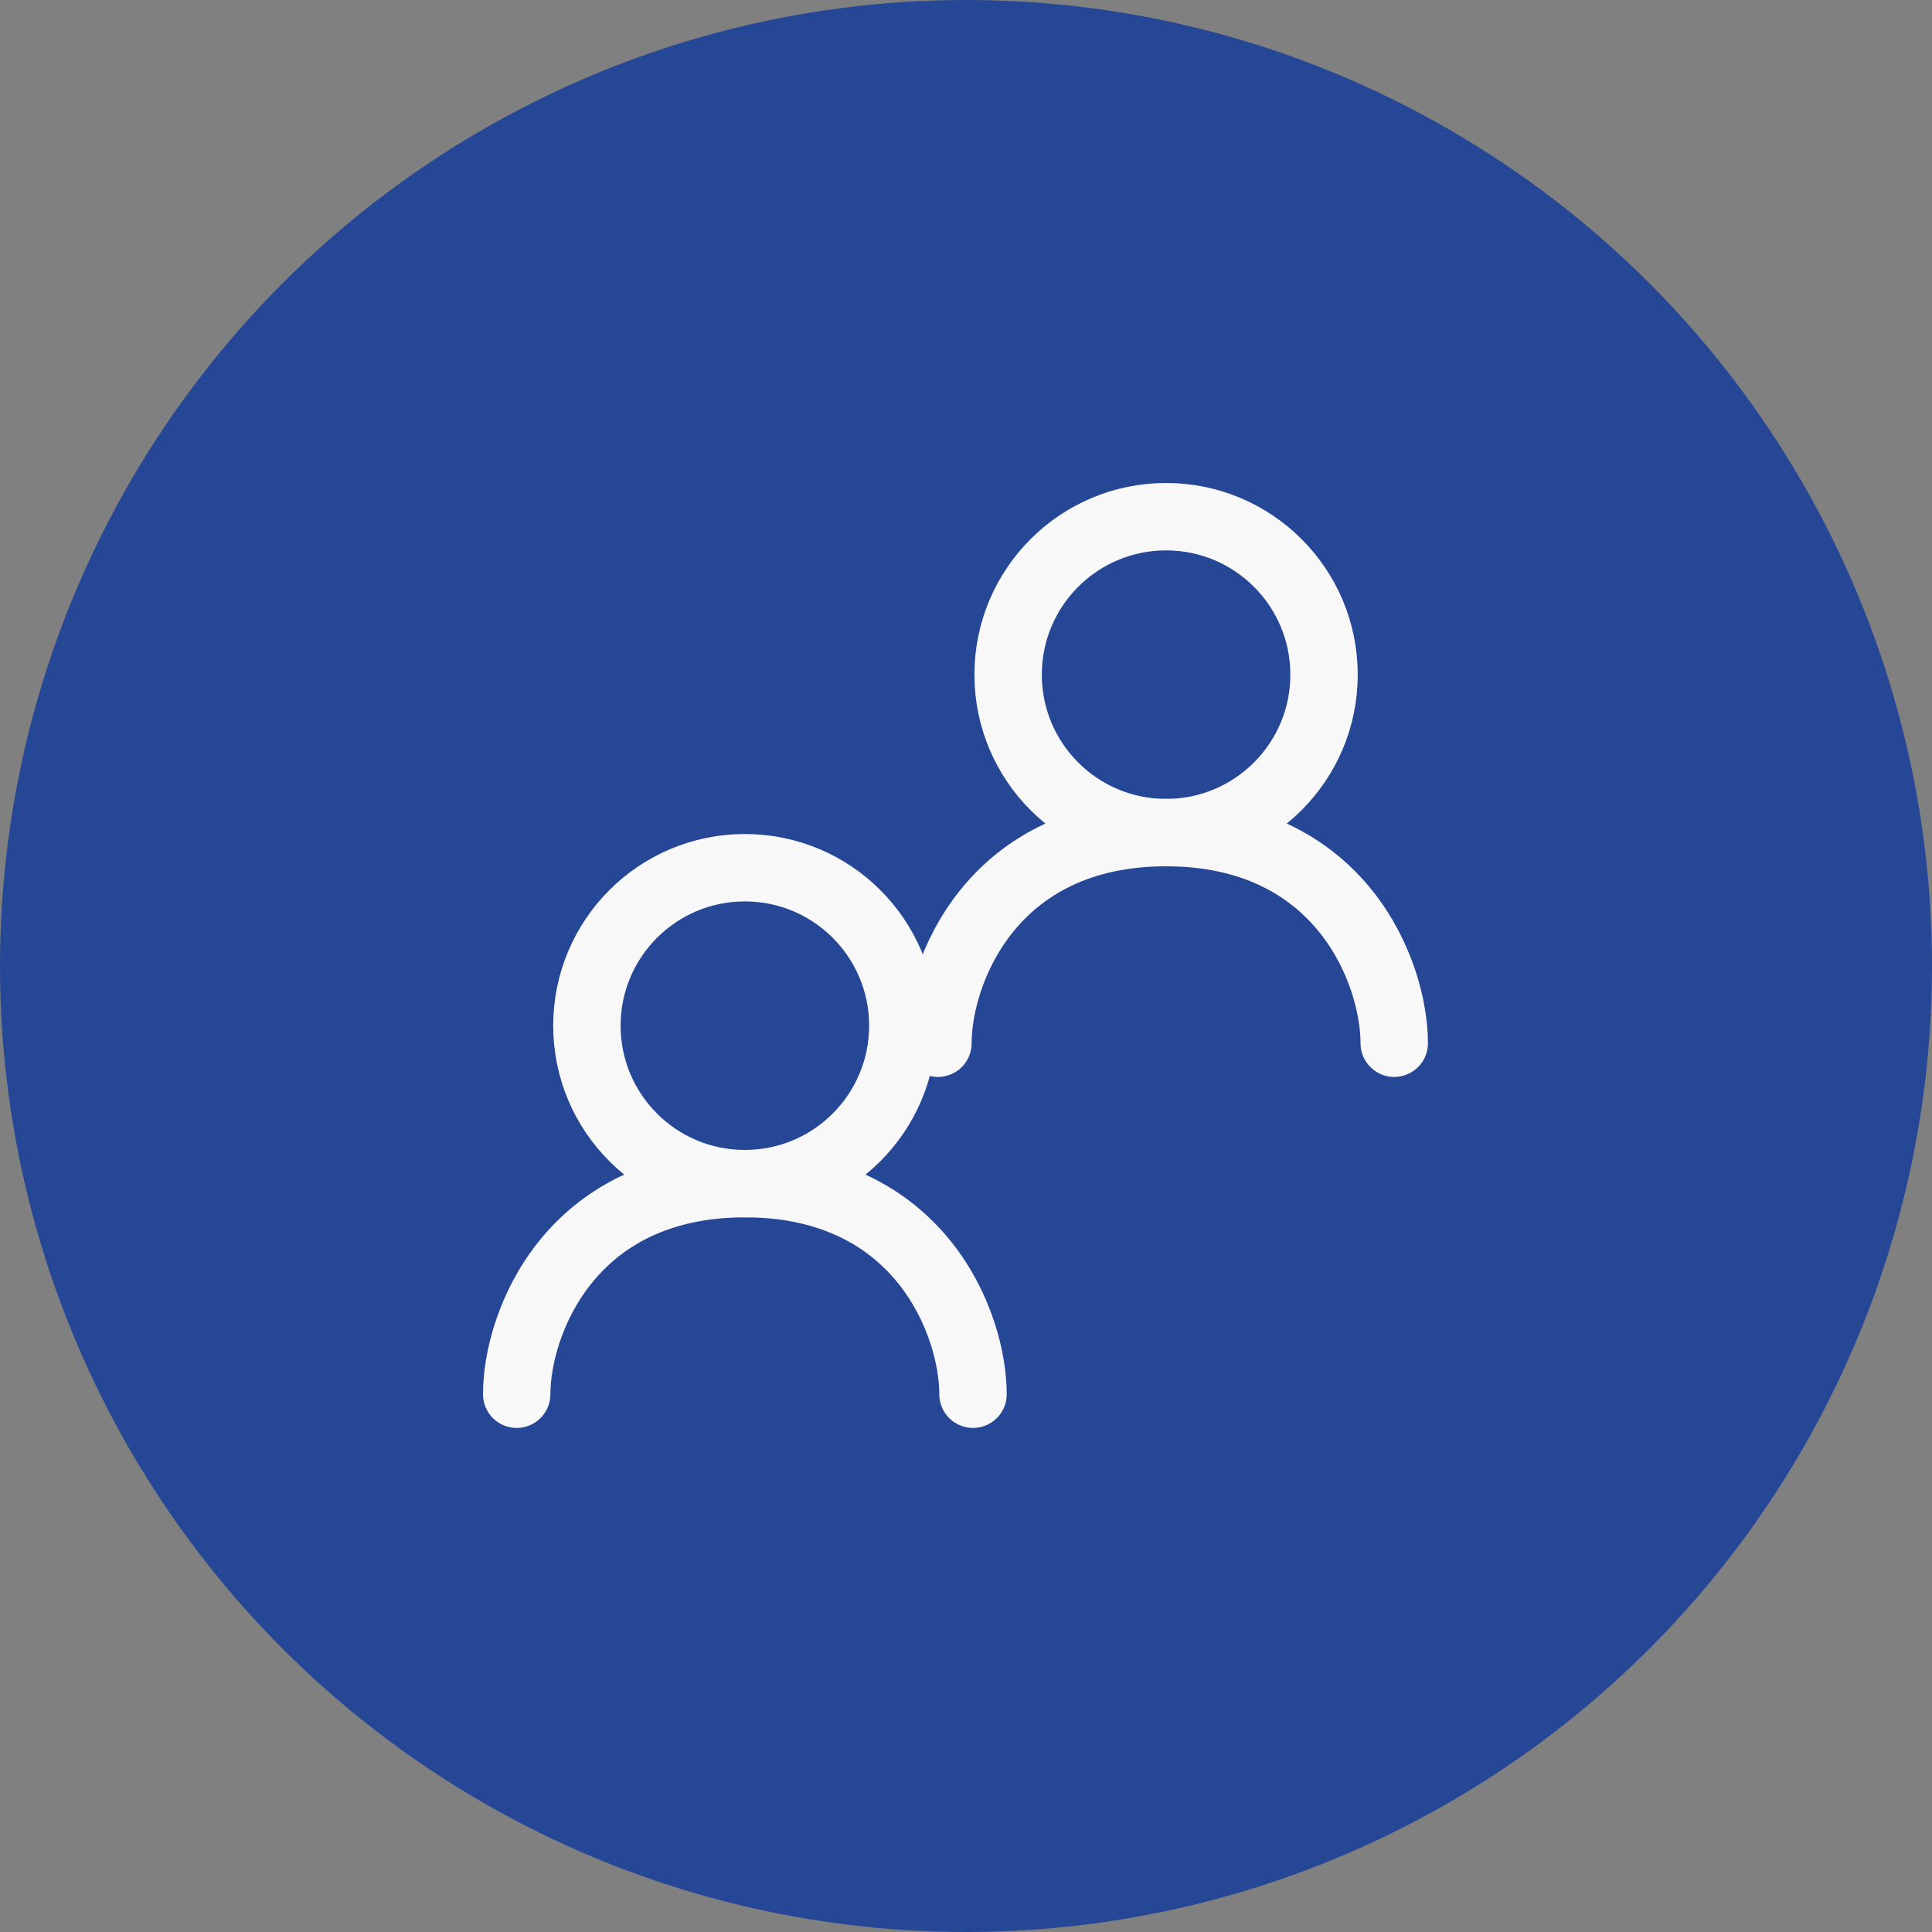
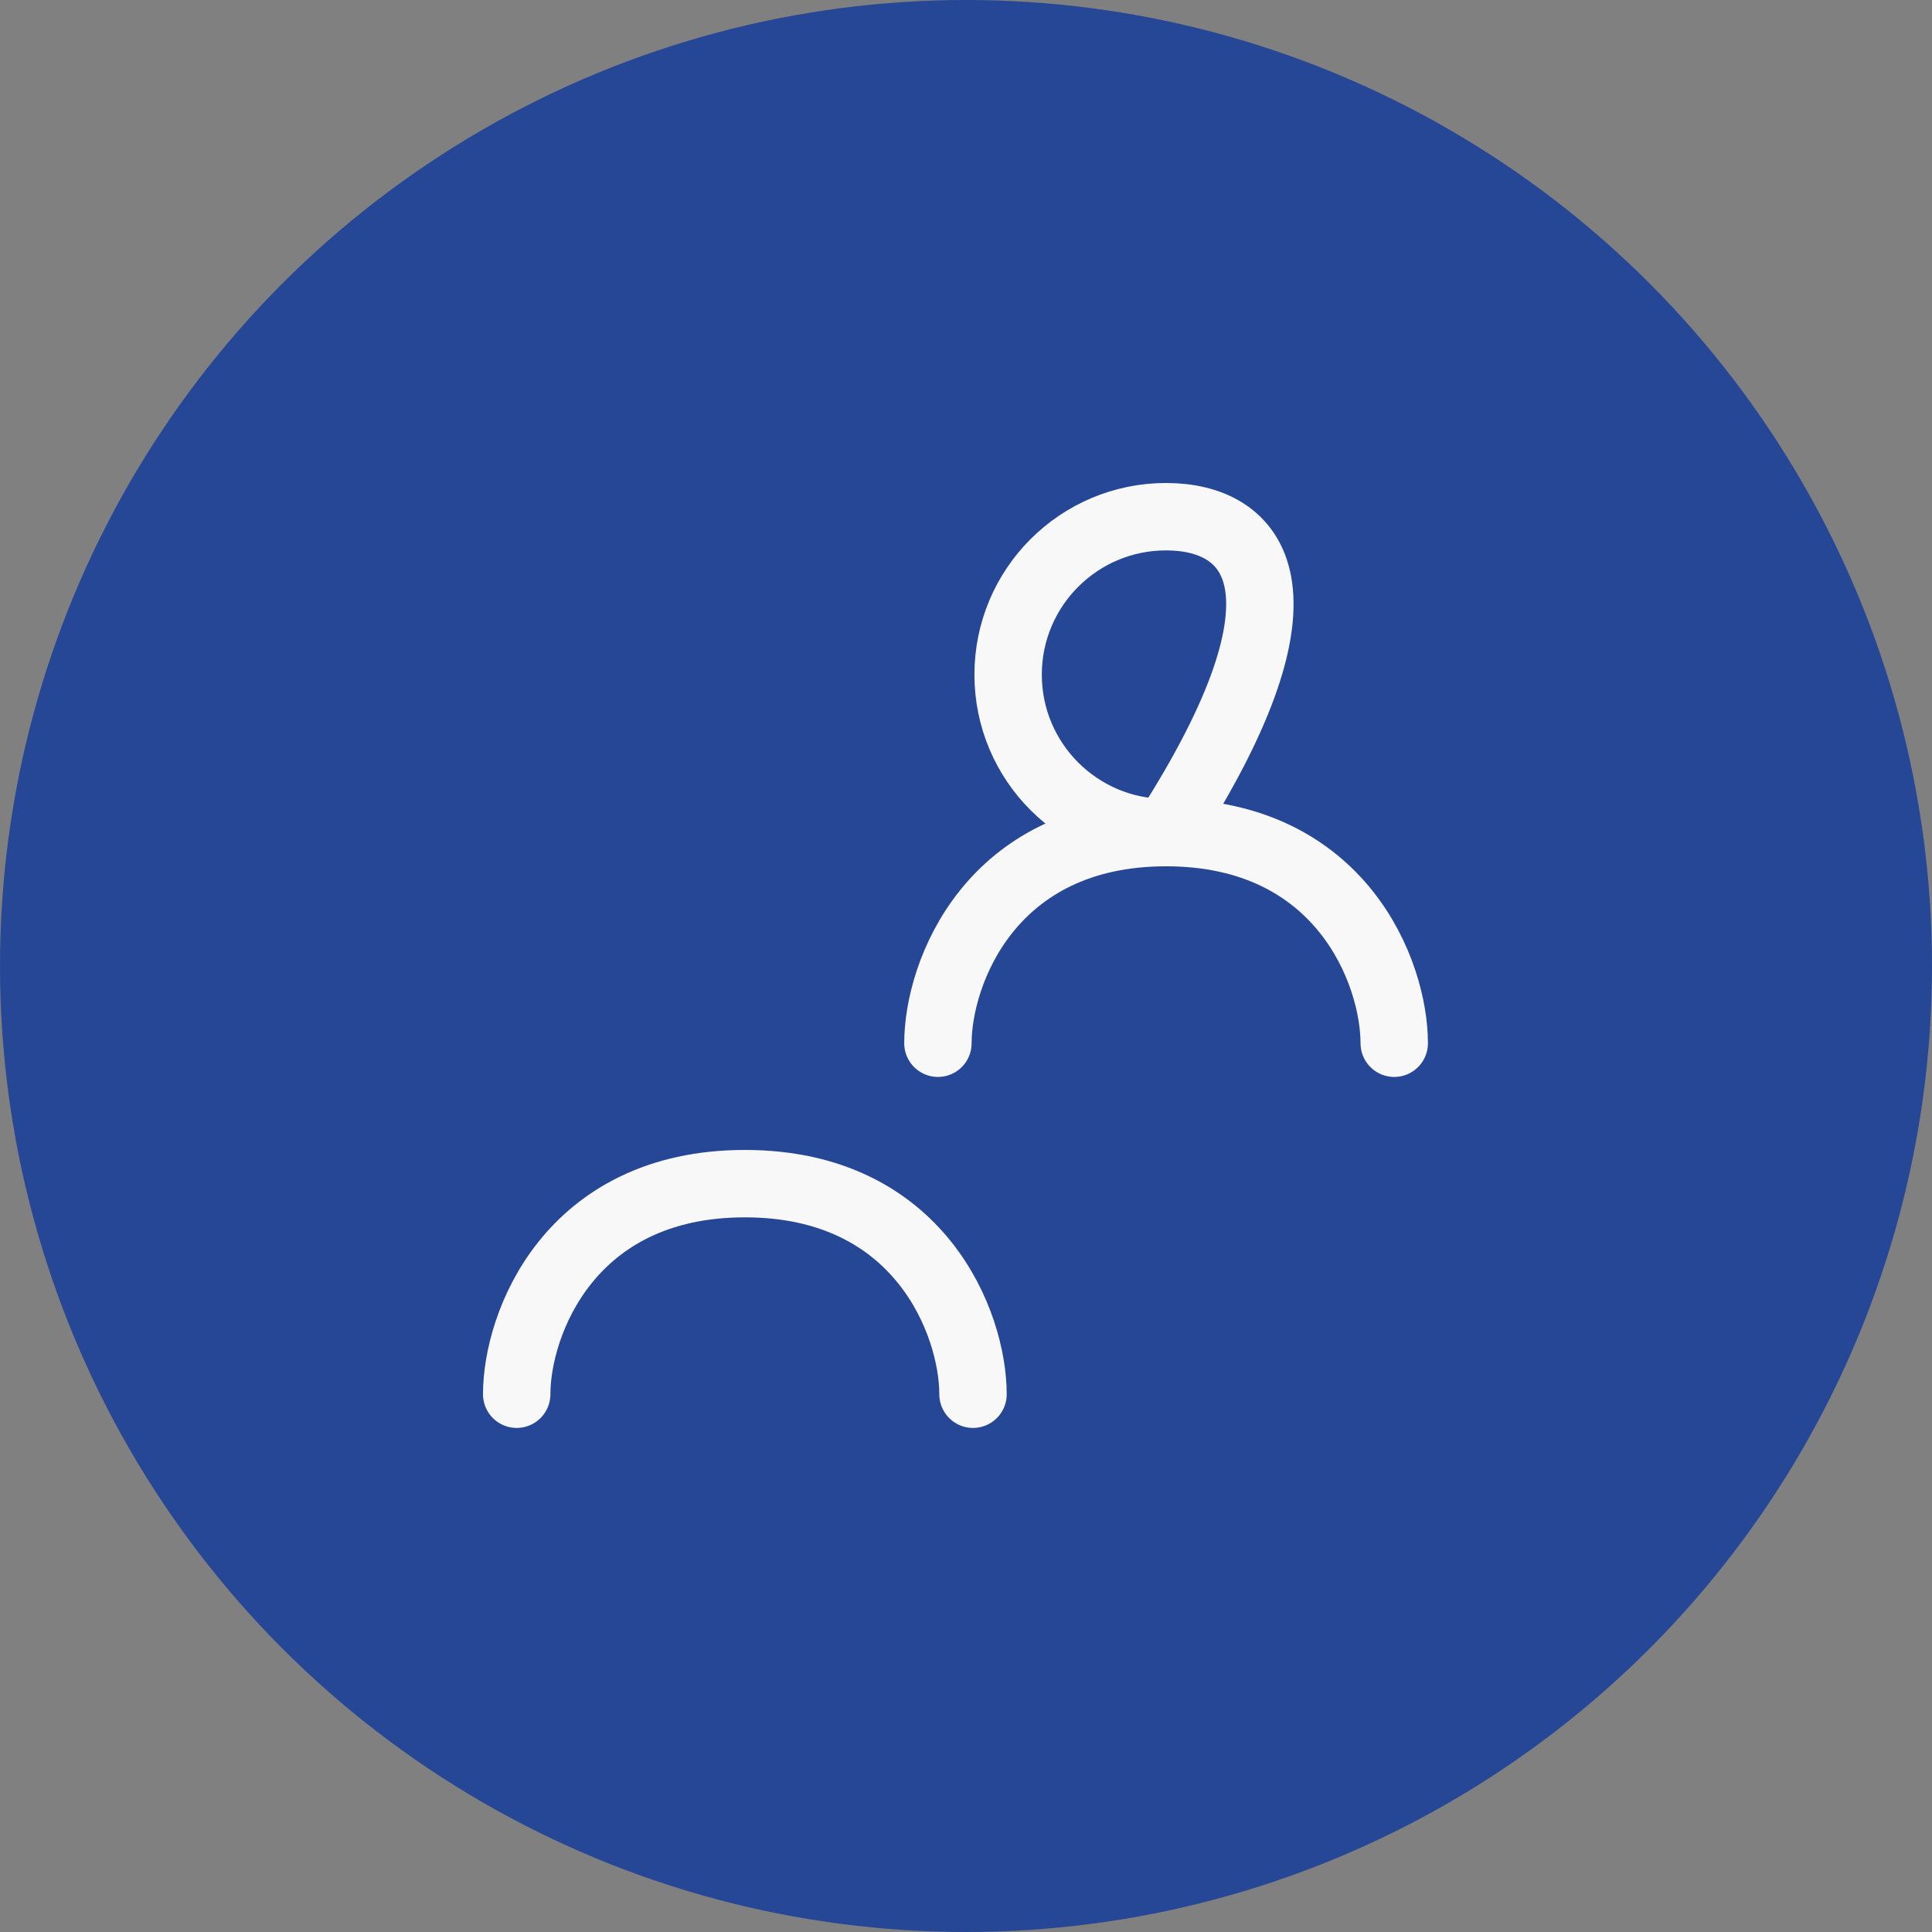
<svg xmlns="http://www.w3.org/2000/svg" width="86" height="86" viewBox="0 0 86 86" fill="none">
  <rect x="0" y="0" width="86" height="86" fill="#808080" stroke="none" />
  <circle cx="43" cy="43" r="43" fill="#264796" />
-   <path d="M33.156 52.688C37.039 52.688 40.188 49.539 40.188 45.656C40.188 41.773 37.039 38.625 33.156 38.625C29.273 38.625 26.125 41.773 26.125 45.656C26.125 49.539 29.273 52.688 33.156 52.688Z" stroke="#F8F8F8" stroke-width="3" stroke-linecap="round" stroke-linejoin="round" />
-   <path d="M51.906 37.062C55.789 37.062 58.938 33.914 58.938 30.031C58.938 26.148 55.789 23 51.906 23C48.023 23 44.875 26.148 44.875 30.031C44.875 33.914 48.023 37.062 51.906 37.062Z" stroke="#F8F8F8" stroke-width="3" stroke-linecap="round" stroke-linejoin="round" />
+   <path d="M51.906 37.062C58.938 26.148 55.789 23 51.906 23C48.023 23 44.875 26.148 44.875 30.031C44.875 33.914 48.023 37.062 51.906 37.062Z" stroke="#F8F8F8" stroke-width="3" stroke-linecap="round" stroke-linejoin="round" />
  <path d="M41.75 46.438C41.75 43.312 44.094 37.062 51.906 37.062C59.719 37.062 62.062 43.312 62.062 46.438M23 62.062C23 58.938 25.344 52.688 33.156 52.688C40.969 52.688 43.312 58.938 43.312 62.062" stroke="#F8F8F8" stroke-width="3" stroke-linecap="round" stroke-linejoin="round" />
</svg>